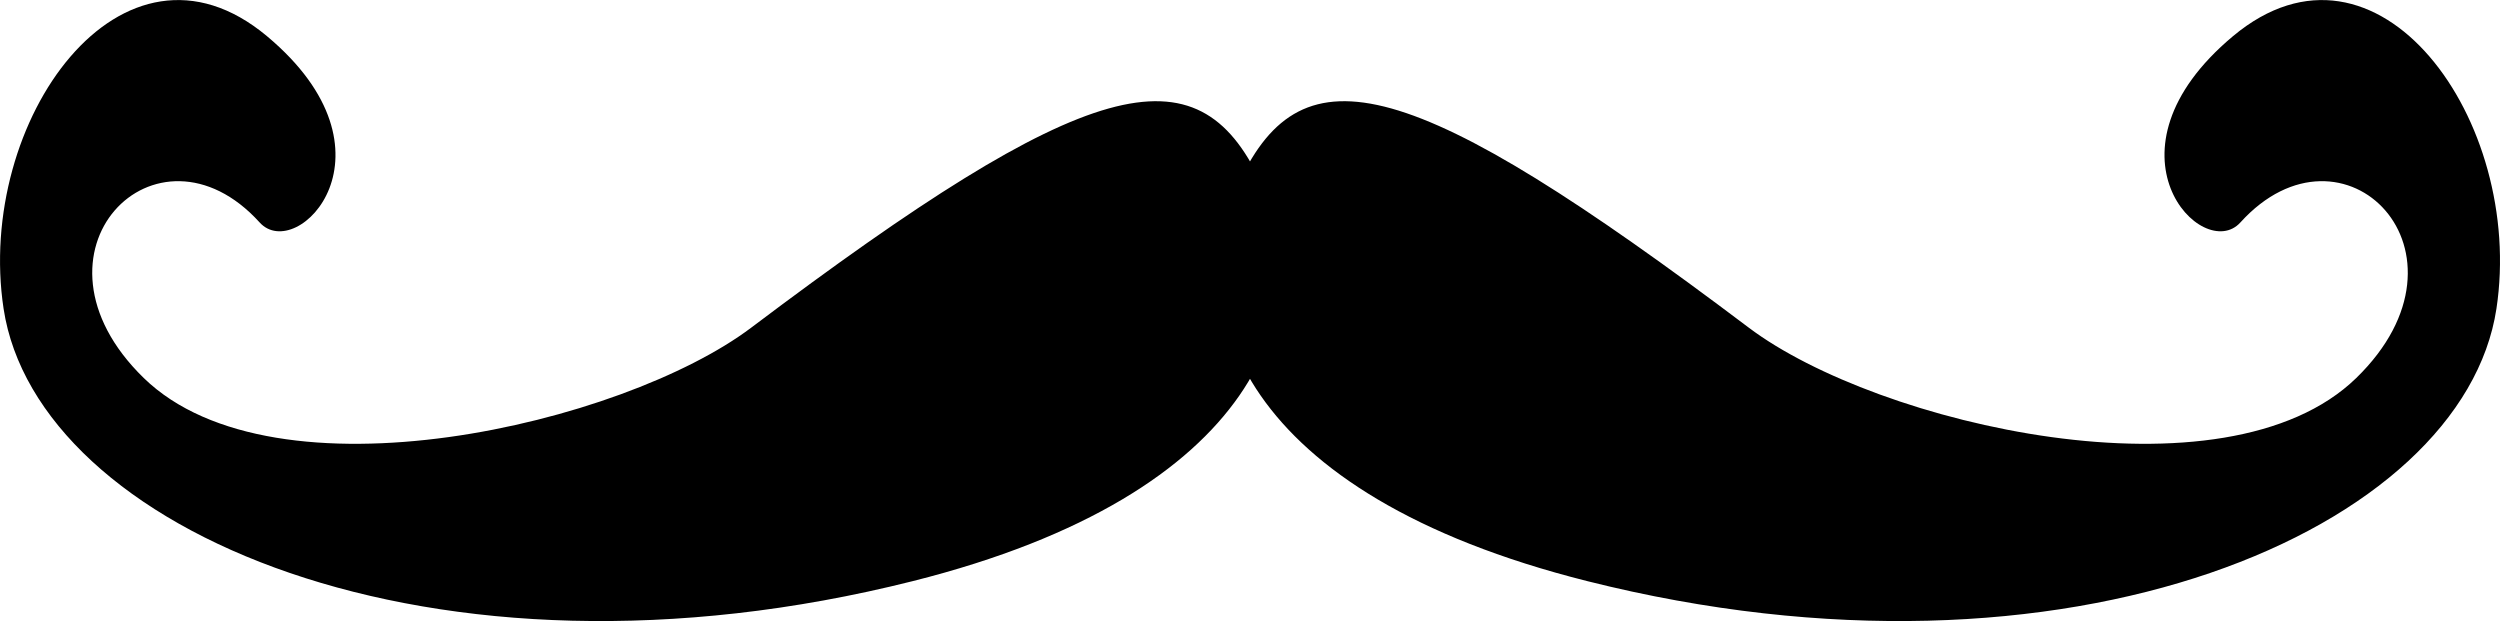
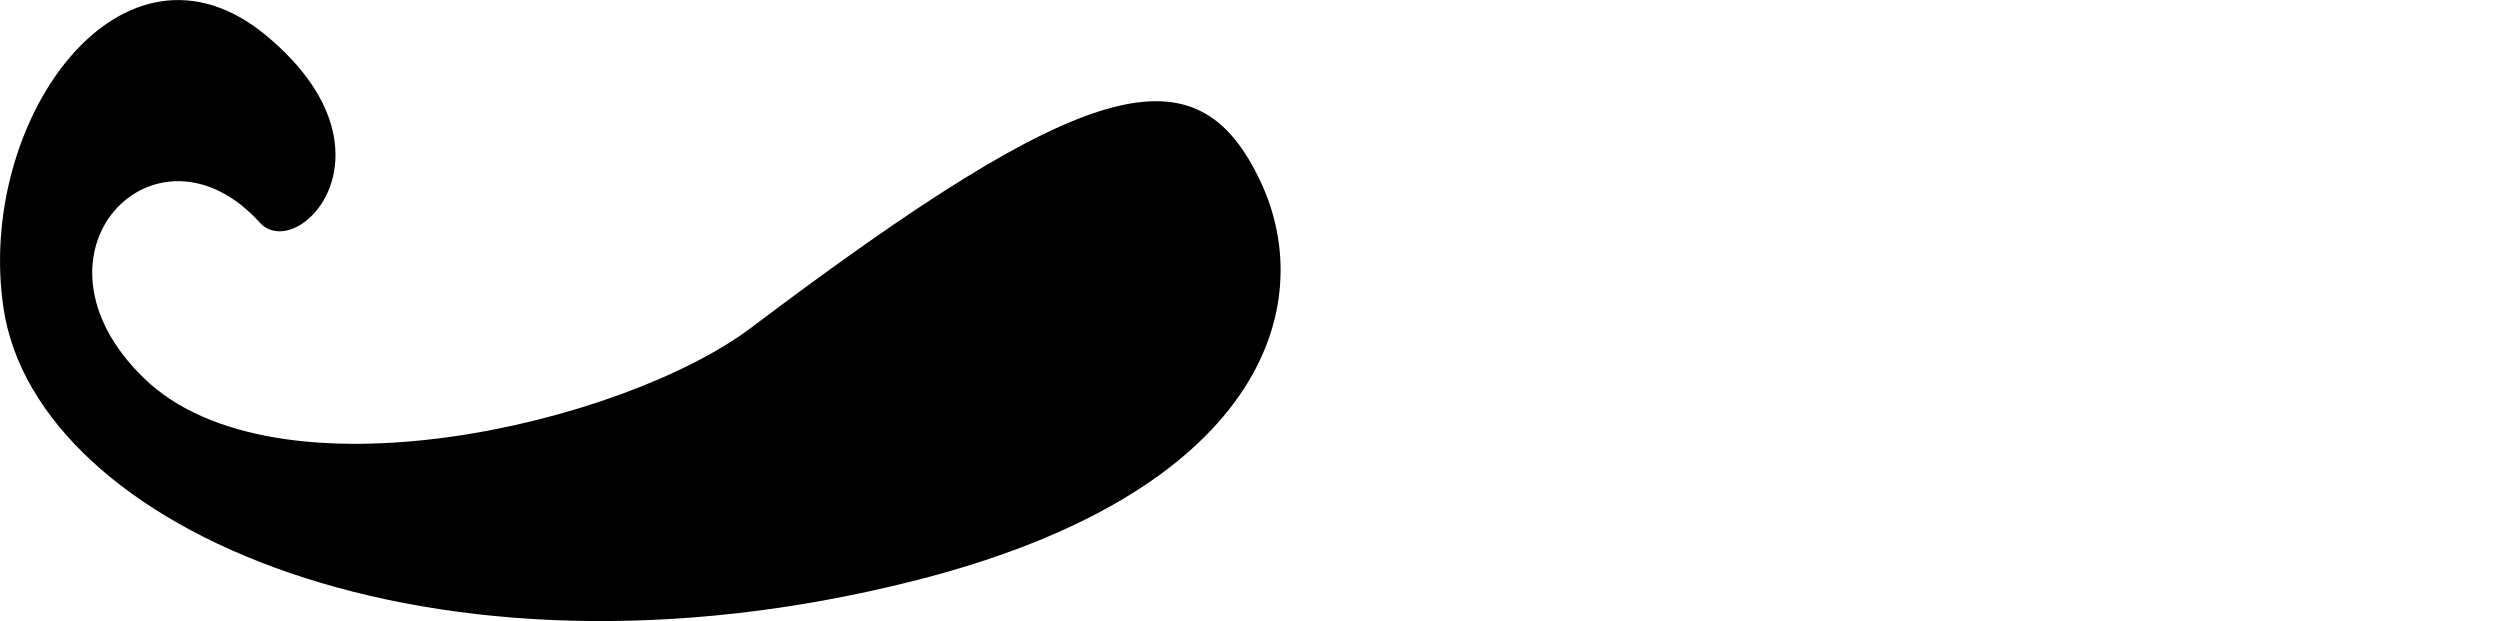
<svg xmlns="http://www.w3.org/2000/svg" width="81.142" height="20.155" viewBox="0 0 81.142 20.155">
  <g id="Group_41" data-name="Group 41" transform="translate(-29.638 -310.562)">
    <g id="Group_5" data-name="Group 5" transform="translate(29.638 310.562)">
      <g id="Group_2" data-name="Group 2">
        <g id="Group_1" data-name="Group 1">
          <path id="Path_1" data-name="Path 1" d="M51.323,321.2c-4.168,3.139-15.447,5.781-19.712,1.631-4.194-4.082.422-8.733,3.762-5.048,1.218,1.345,4.737-2.284.236-6.048-4.687-3.916-9.473,2.744-8.547,8.849,1.085,7.144,13.86,12.778,29.51,8.839,11.291-2.839,13.2-8.89,11.291-12.958C65.8,312.06,62.275,312.94,51.323,321.2Z" transform="translate(-26.945 -310.562)" />
        </g>
      </g>
      <g id="Group_4" data-name="Group 4" transform="translate(39.578)">
        <g id="Group_3" data-name="Group 3">
-           <path id="Path_2" data-name="Path 2" d="M81.259,321.2c4.168,3.139,15.447,5.781,19.713,1.631,4.194-4.082-.423-8.733-3.762-5.048-1.219,1.345-4.738-2.284-.238-6.048,4.688-3.916,9.476,2.744,8.549,8.849-1.086,7.144-13.86,12.778-29.51,8.839-11.292-2.839-13.2-8.89-11.292-12.958C66.786,312.06,70.307,312.94,81.259,321.2Z" transform="translate(-64.073 -310.562)" />
-         </g>
+           </g>
      </g>
    </g>
  </g>
</svg>